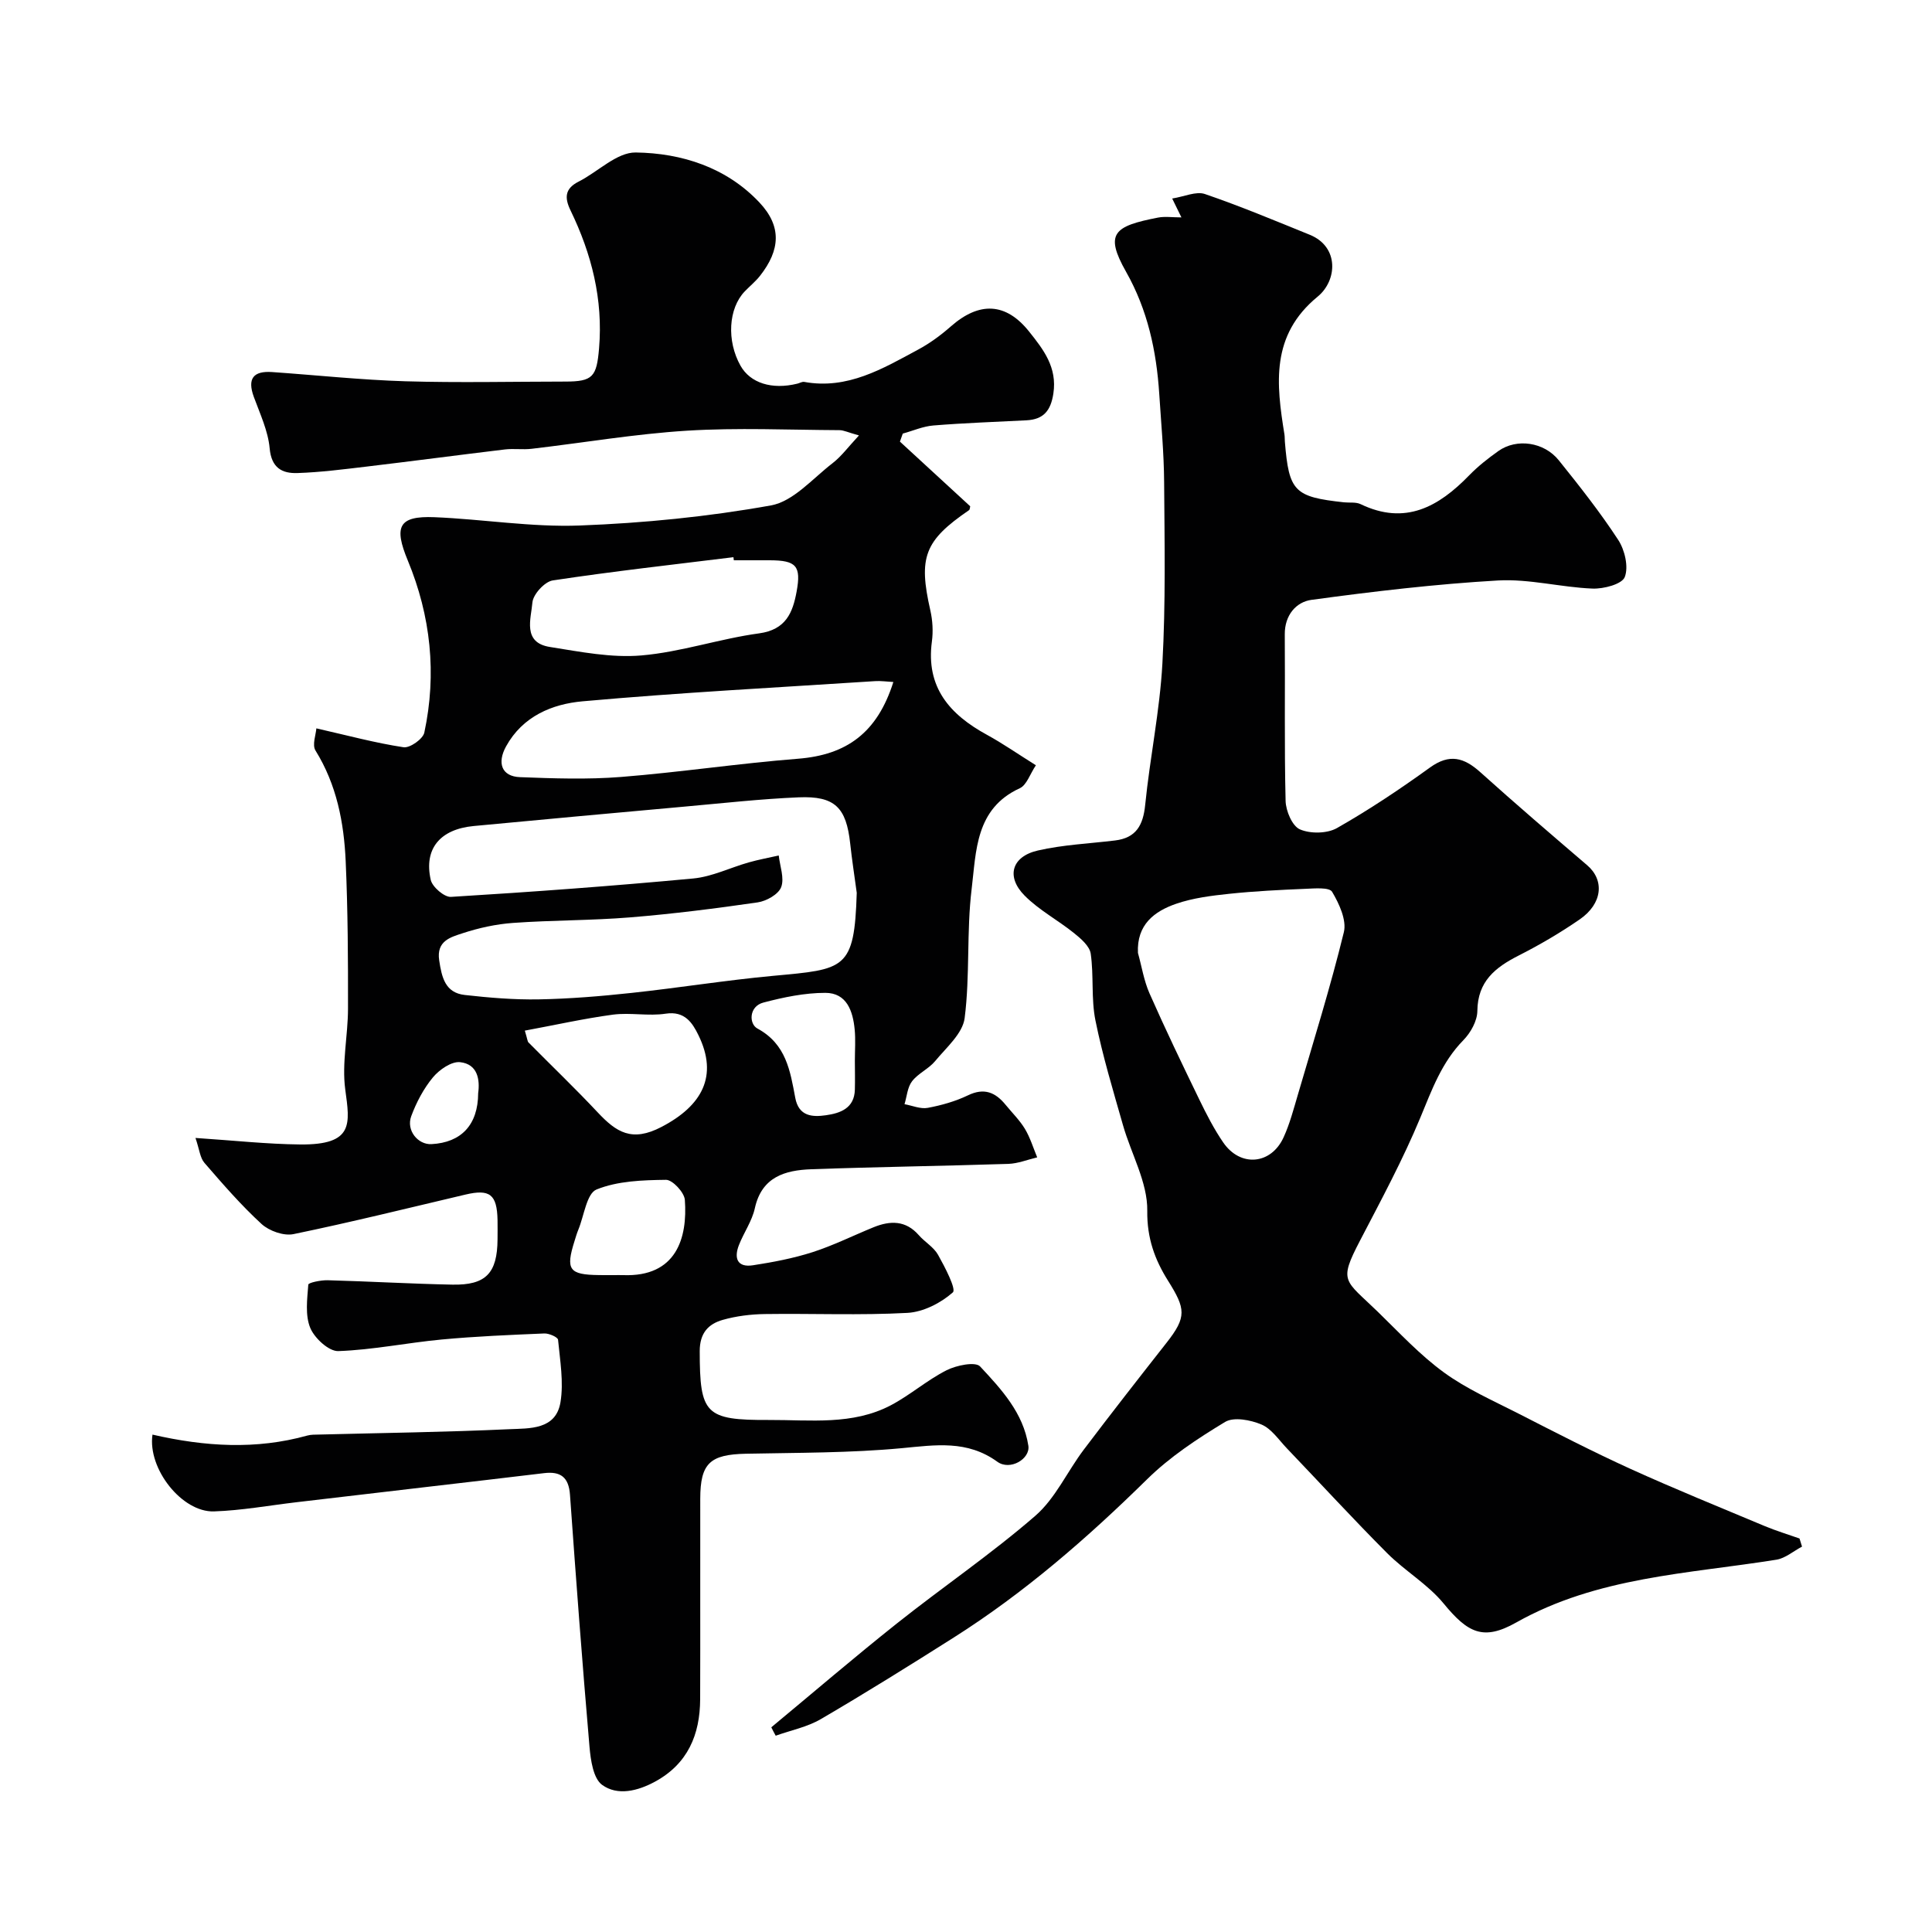
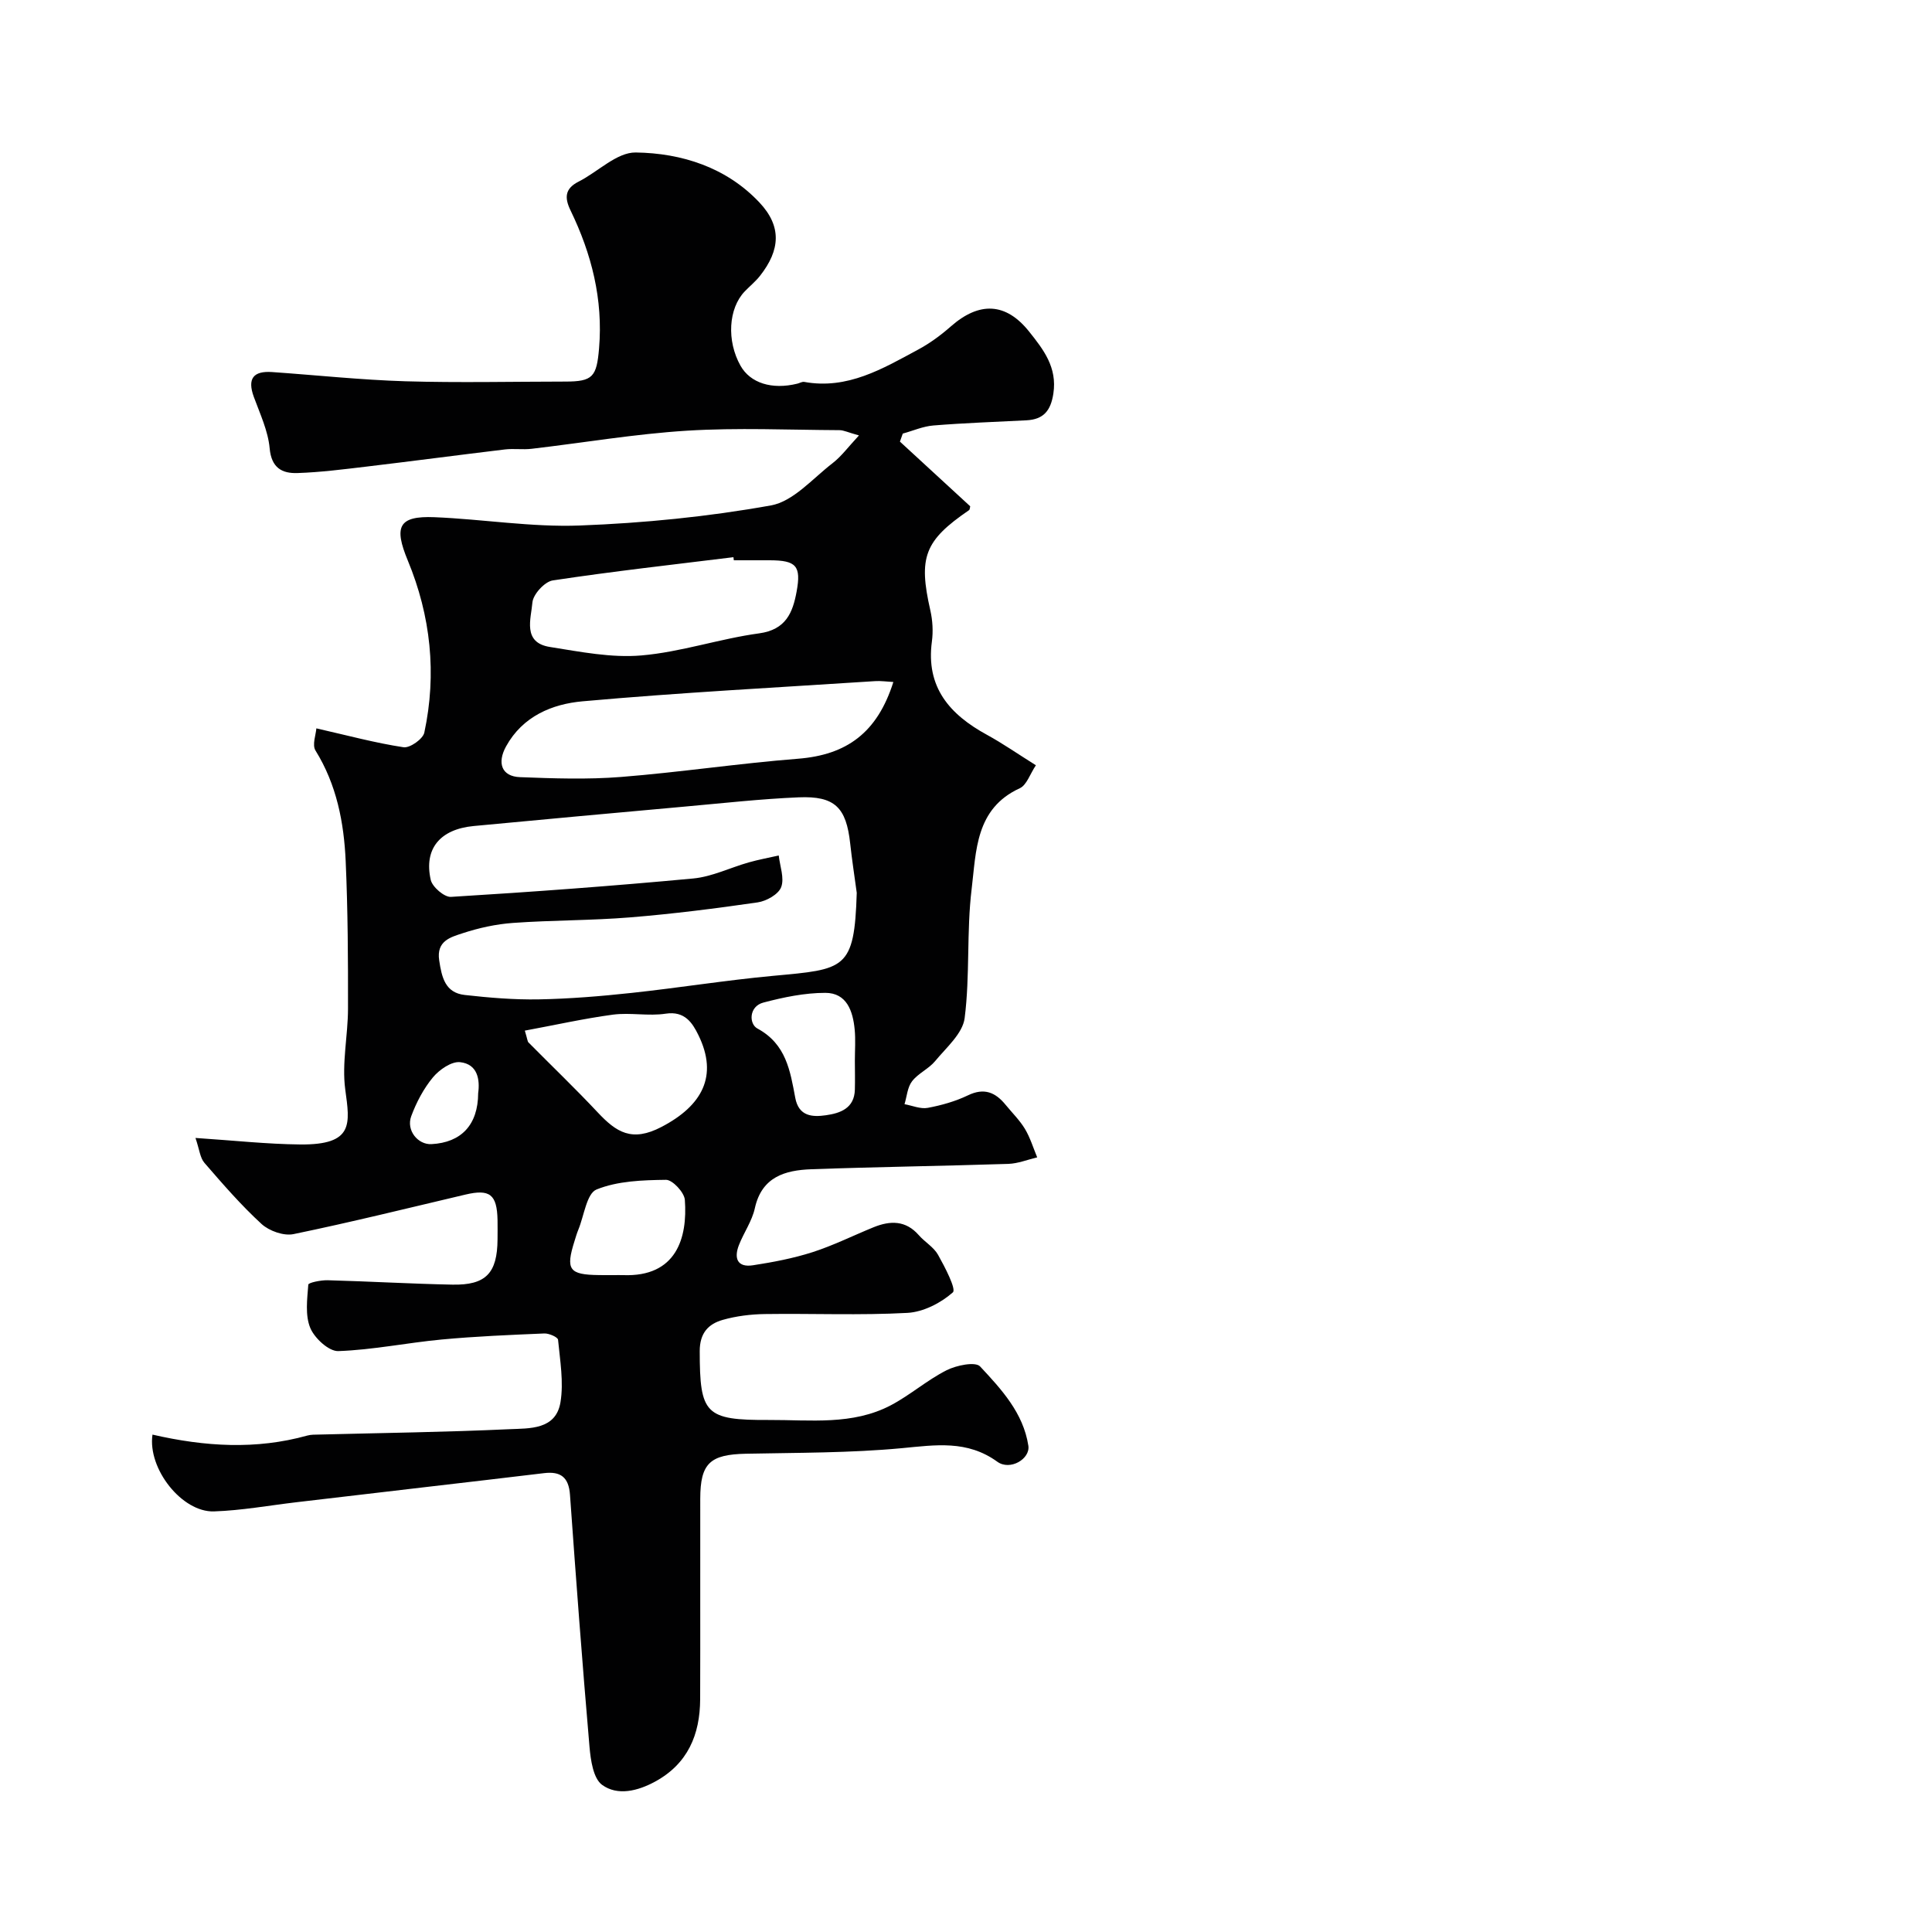
<svg xmlns="http://www.w3.org/2000/svg" enable-background="new 0 0 400 400" viewBox="0 0 400 400">
  <g fill="#010102">
    <path d="m31.57 297.02c10.92 2.51 21.47 3.14 32.04.2.78-.22 1.64-.19 2.47-.21 13.12-.34 26.25-.5 39.36-1.11 4.17-.19 9.65.16 10.6-5.58.69-4.18-.09-8.63-.5-12.93-.05-.55-1.87-1.35-2.84-1.31-7.09.3-14.18.59-21.24 1.25-7.16.67-14.26 2.15-21.42 2.4-1.95.07-4.92-2.67-5.8-4.79-1.09-2.63-.64-5.97-.41-8.97.03-.42 2.63-.95 4.02-.91 8.6.23 17.2.74 25.8.91 6.96.14 9.31-2.38 9.36-9.37.01-1.33.02-2.67 0-4-.11-5.32-1.6-6.47-6.67-5.27-11.84 2.79-23.66 5.72-35.57 8.18-2.02.42-5.03-.65-6.61-2.09-4.25-3.9-8.06-8.3-11.84-12.67-.91-1.05-1.03-2.78-1.85-5.15 7.89.52 14.79 1.28 21.7 1.35 11.14.1 10.27-4.27 9.31-11.39-.73-5.45.56-11.14.57-16.72.02-10.18-.03-20.37-.48-30.54-.36-8.03-1.87-15.85-6.25-22.91-.73-1.17.09-3.3.18-4.59 6.43 1.46 12.19 3.02 18.05 3.91 1.31.2 4.02-1.71 4.3-3.03 2.61-12.18 1.33-24.17-3.42-35.63-2.91-7.02-1.93-9.27 5.51-8.97 10.05.41 20.11 2.1 30.1 1.72 13.24-.5 26.55-1.82 39.58-4.16 4.63-.83 8.63-5.57 12.75-8.74 1.83-1.41 3.25-3.37 5.47-5.75-2.26-.62-3.15-1.09-4.05-1.09-10.52-.05-21.08-.54-31.56.11-10.76.67-21.45 2.5-32.18 3.75-1.81.21-3.68-.08-5.49.13-9.58 1.15-19.15 2.42-28.73 3.56-4.73.56-9.47 1.17-14.23 1.33-3.19.11-5.4-1.05-5.77-5.12-.33-3.62-2-7.15-3.28-10.65-1.38-3.78-.11-5.41 3.79-5.14 9.2.64 18.39 1.63 27.61 1.91 11.01.32 22.05.07 33.08.06 5.71 0 6.5-.98 7-6.89.85-10.12-1.54-19.53-5.9-28.53-1.26-2.6-1.23-4.51 1.65-5.97 4-2.02 7.92-6.09 11.84-6.04 9.53.13 18.78 3.09 25.61 10.35 4.65 4.94 4.33 9.83.12 15.19-.92 1.17-2.11 2.13-3.15 3.21-3.4 3.53-3.78 10.25-.89 15.39 2.03 3.61 6.51 5.02 11.78 3.72.48-.12.99-.44 1.42-.36 8.96 1.63 16.24-2.74 23.58-6.69 2.42-1.3 4.7-2.98 6.76-4.79 5.91-5.2 11.41-4.96 16.21 1.05 2.97 3.72 5.85 7.41 5.03 12.83-.54 3.55-2.02 5.36-5.55 5.55-6.43.33-12.87.55-19.28 1.07-2.15.17-4.23 1.1-6.35 1.68-.2.55-.4 1.11-.59 1.66 4.84 4.45 9.68 8.91 14.55 13.39-.07.23-.05.67-.25.81-9.24 6.32-10.51 9.74-8 20.76.47 2.07.6 4.33.32 6.42-1.28 9.49 3.69 15.11 11.37 19.31 3.28 1.79 6.36 3.94 10.16 6.32-1.22 1.81-1.9 4.1-3.34 4.76-9.21 4.22-9.01 13.05-9.96 20.85-1.08 8.84-.32 17.91-1.45 26.74-.41 3.19-3.8 6.1-6.11 8.9-1.33 1.61-3.52 2.53-4.78 4.18-.96 1.24-1.07 3.14-1.56 4.74 1.61.29 3.31 1.04 4.81.76 2.85-.53 5.74-1.35 8.34-2.6 3.36-1.62 5.69-.6 7.79 1.98 1.35 1.65 2.9 3.17 3.99 4.97 1.09 1.82 1.72 3.92 2.54 5.9-1.99.47-3.97 1.28-5.98 1.35-13.6.44-27.2.62-40.8 1.11-5.43.2-10.25 1.57-11.68 8.08-.58 2.65-2.28 5.03-3.29 7.61-1.06 2.7-.37 4.7 2.91 4.19 4.15-.64 8.33-1.43 12.32-2.71 4.32-1.39 8.42-3.44 12.64-5.16 3.45-1.4 6.66-1.46 9.37 1.64 1.25 1.43 3.09 2.47 3.98 4.06 1.42 2.53 3.81 7.12 3.07 7.78-2.49 2.21-6.13 4.07-9.42 4.25-9.8.53-19.66.1-29.49.24-2.92.04-5.92.41-8.71 1.2-3.01.85-4.79 2.73-4.79 6.49.02 13.02 1.1 14.3 14.35 14.24 8.52-.04 17.27 1.14 25.23-3.05 4-2.11 7.49-5.2 11.52-7.24 2.03-1.03 5.97-1.84 6.95-.79 4.39 4.71 8.94 9.6 9.99 16.41.42 2.73-3.78 5.23-6.42 3.32-6.26-4.53-12.79-3.47-19.79-2.81-10.7 1-21.52.93-32.29 1.15-7.41.16-9.42 1.97-9.43 9.32-.03 13.83.03 27.66-.02 41.5-.03 7.35-2.57 13.4-9.36 17.08-3.56 1.93-7.74 2.98-10.94.66-1.83-1.33-2.37-5.12-2.61-7.88-1.5-17.38-2.8-34.78-4.04-52.18-.26-3.64-1.94-4.9-5.38-4.48-8.13.99-16.26 1.91-24.39 2.87-8.95 1.05-17.91 2.1-26.86 3.15-5.69.67-11.37 1.71-17.08 1.9-6.63.21-13.77-8.84-12.73-15.9zm145.81-112.17c-.46-3.41-.99-6.81-1.36-10.23-.81-7.44-3.17-9.86-10.68-9.54-7.88.33-15.74 1.22-23.6 1.92-14.56 1.31-29.12 2.64-43.67 4.02-6.95.66-10.35 4.7-8.89 11.15.33 1.47 2.82 3.61 4.19 3.52 16.74-1.02 33.46-2.25 50.16-3.81 3.9-.37 7.64-2.24 11.49-3.33 2.04-.58 4.14-.96 6.21-1.43.24 2.21 1.21 4.7.5 6.56-.57 1.49-3.06 2.89-4.87 3.15-8.75 1.27-17.54 2.38-26.35 3.1-8.07.66-16.2.57-24.28 1.15-3.54.25-7.12 1.04-10.49 2.15-2.42.8-5.42 1.56-4.81 5.6.53 3.51 1.23 6.72 5.3 7.17 5.08.57 10.21 1 15.32.91 6.41-.12 12.84-.65 19.22-1.34 9.77-1.05 19.48-2.62 29.26-3.53 14.93-1.38 16.86-1.22 17.35-17.19zm7.58-43.65c-1.48-.08-2.63-.26-3.77-.18-20.2 1.32-40.43 2.37-60.58 4.18-6.27.56-12.39 3.07-15.84 9.34-1.89 3.44-.91 6.21 2.87 6.36 6.98.27 14.01.51 20.95-.04 12.23-.97 24.38-2.81 36.61-3.77 10.09-.79 16.43-5.37 19.76-15.89zm-33.03-25.2c-.03-.21-.05-.43-.08-.64-12.48 1.54-24.98 2.93-37.4 4.81-1.68.25-4.08 2.88-4.22 4.57-.28 3.36-2.11 8.31 3.63 9.21 6.27.99 12.73 2.29 18.95 1.75 8.19-.7 16.18-3.46 24.36-4.57 5.55-.76 6.96-4.29 7.76-8.65.98-5.33-.09-6.46-5.53-6.48-2.48-.01-4.97 0-7.47 0zm-43.27 97.38c.55 1.83.55 2.24.75 2.44 4.79 4.84 9.71 9.55 14.36 14.51 3.82 4.06 7.03 6.21 13.2 2.98 8.39-4.38 11.78-10.53 7.63-19-1.23-2.51-2.81-5.04-6.76-4.44-3.57.55-7.34-.27-10.93.2-6.02.81-11.97 2.15-18.25 3.31zm18.35 50.62c.67 0 1.33-.02 2 0 11.05.42 13.36-7.71 12.78-15.58-.11-1.54-2.55-4.16-3.9-4.15-4.85.06-10.01.23-14.38 2-2.05.83-2.58 5.43-3.77 8.32-.31.75-.54 1.54-.78 2.32-1.89 5.97-1.15 7.01 5.05 7.08 1 .02 2 .01 3 .01zm49.98-44.38c0-2.16.17-4.34-.04-6.49-.37-3.81-1.64-7.57-6.08-7.57-4.28 0-8.65.91-12.82 2.01-3.01.79-3.01 4.41-1.24 5.37 5.96 3.22 6.79 8.77 7.84 14.35.72 3.87 3.55 4.01 6.35 3.61 2.96-.42 5.89-1.43 5.99-5.3.05-1.98.01-3.98 0-5.98zm-77.99 6.71c.38-2.75-.07-6.02-3.75-6.42-1.78-.19-4.3 1.56-5.62 3.15-1.93 2.33-3.43 5.18-4.49 8.04-1.08 2.92 1.38 5.93 4.2 5.78 6.15-.33 9.63-3.97 9.66-10.55z" />
-     <path d="m159.69 357.62c8.66-7.18 17.2-14.51 26.01-21.51 9.47-7.53 19.52-14.36 28.64-22.27 4.17-3.61 6.62-9.17 10.04-13.7 5.62-7.44 11.37-14.79 17.13-22.12 4.22-5.37 3.98-7.03.3-12.89-2.68-4.27-4.36-8.74-4.28-14.45.08-5.88-3.33-11.77-5.02-17.7-2.05-7.19-4.23-14.38-5.71-21.7-.91-4.49-.32-9.27-.98-13.84-.23-1.56-2.03-3.11-3.45-4.25-3.33-2.68-7.24-4.75-10.22-7.75-3.91-3.93-2.7-8.11 2.72-9.35 5.21-1.2 10.65-1.43 15.99-2.08 4.37-.53 5.82-3.16 6.24-7.38.98-9.77 3.02-19.45 3.56-29.23.69-12.49.45-25.04.36-37.56-.04-6.1-.62-12.2-1.01-18.29-.58-8.89-2.4-17.38-6.87-25.28-4.51-7.97-2.49-9.45 6.61-11.22 1.44-.28 2.98-.04 4.85-.04-.61-1.24-1.07-2.19-1.91-3.91 2.53-.4 4.96-1.55 6.77-.93 7.34 2.51 14.52 5.52 21.72 8.44 6.13 2.5 5.68 9.48 1.63 12.8-9.77 8.01-8.57 18.08-6.88 28.54.08.49.04 1 .09 1.5.84 10.3 1.94 11.43 12.24 12.55 1.15.12 2.45-.09 3.42.37 9.26 4.46 16.17.56 22.51-5.97 1.82-1.87 3.92-3.52 6.05-5.03 3.76-2.66 9.43-1.88 12.49 1.93 4.3 5.35 8.57 10.76 12.31 16.49 1.36 2.09 2.17 5.58 1.35 7.68-.58 1.49-4.38 2.48-6.68 2.39-6.53-.26-13.09-2.04-19.54-1.68-12.92.74-25.8 2.27-38.63 4.01-3.17.43-5.57 3.15-5.54 7.14.09 11.5-.11 23 .17 34.49.05 2.07 1.37 5.2 2.96 5.89 2.16.94 5.64.89 7.68-.27 6.65-3.78 13.05-8.06 19.26-12.54 4.05-2.92 7.04-2.06 10.42.98 7.27 6.54 14.69 12.9 22.12 19.26 3.62 3.1 3.18 7.95-1.56 11.22-4.02 2.77-8.28 5.27-12.64 7.48-4.84 2.46-8.48 5.34-8.54 11.48-.02 2.05-1.39 4.51-2.9 6.04-4.48 4.58-6.51 10.26-8.89 16-3.62 8.72-8.12 17.08-12.49 25.47-4.52 8.67-3.2 8.08 3.69 14.78 4.44 4.32 8.7 8.92 13.67 12.54 4.71 3.43 10.19 5.84 15.42 8.51 7.67 3.92 15.33 7.87 23.17 11.44 9.16 4.16 18.5 7.95 27.78 11.84 2.36.99 4.83 1.73 7.25 2.59.17.56.35 1.12.52 1.68-1.77.93-3.45 2.41-5.31 2.71-18.3 2.93-37.09 3.54-53.88 13.01-6.8 3.83-10 2.16-15.02-3.95-3.27-3.98-8.01-6.73-11.69-10.42-7.07-7.09-13.85-14.48-20.78-21.72-1.67-1.75-3.17-4.04-5.24-4.91-2.25-.95-5.72-1.62-7.53-.53-5.71 3.45-11.43 7.22-16.16 11.88-12.36 12.15-25.35 23.46-40.01 32.75-9.09 5.76-18.23 11.46-27.52 16.89-2.82 1.65-6.22 2.32-9.35 3.44-.33-.59-.62-1.16-.91-1.74zm75.91-160.33c.78 2.8 1.23 5.74 2.39 8.37 3.27 7.41 6.78 14.71 10.32 22 1.48 3.05 3.04 6.1 4.95 8.88 3.54 5.16 9.91 4.61 12.5-1.08 1.27-2.78 2.06-5.8 2.93-8.75 3.28-11.21 6.77-22.37 9.54-33.71.61-2.5-.97-5.9-2.43-8.36-.58-.97-3.61-.7-5.51-.62-5.26.22-10.53.48-15.77 1.03-3.7.39-7.49.86-10.99 2.06-4.55 1.56-8.21 4.34-7.93 10.18z" />
  </g>
</svg>